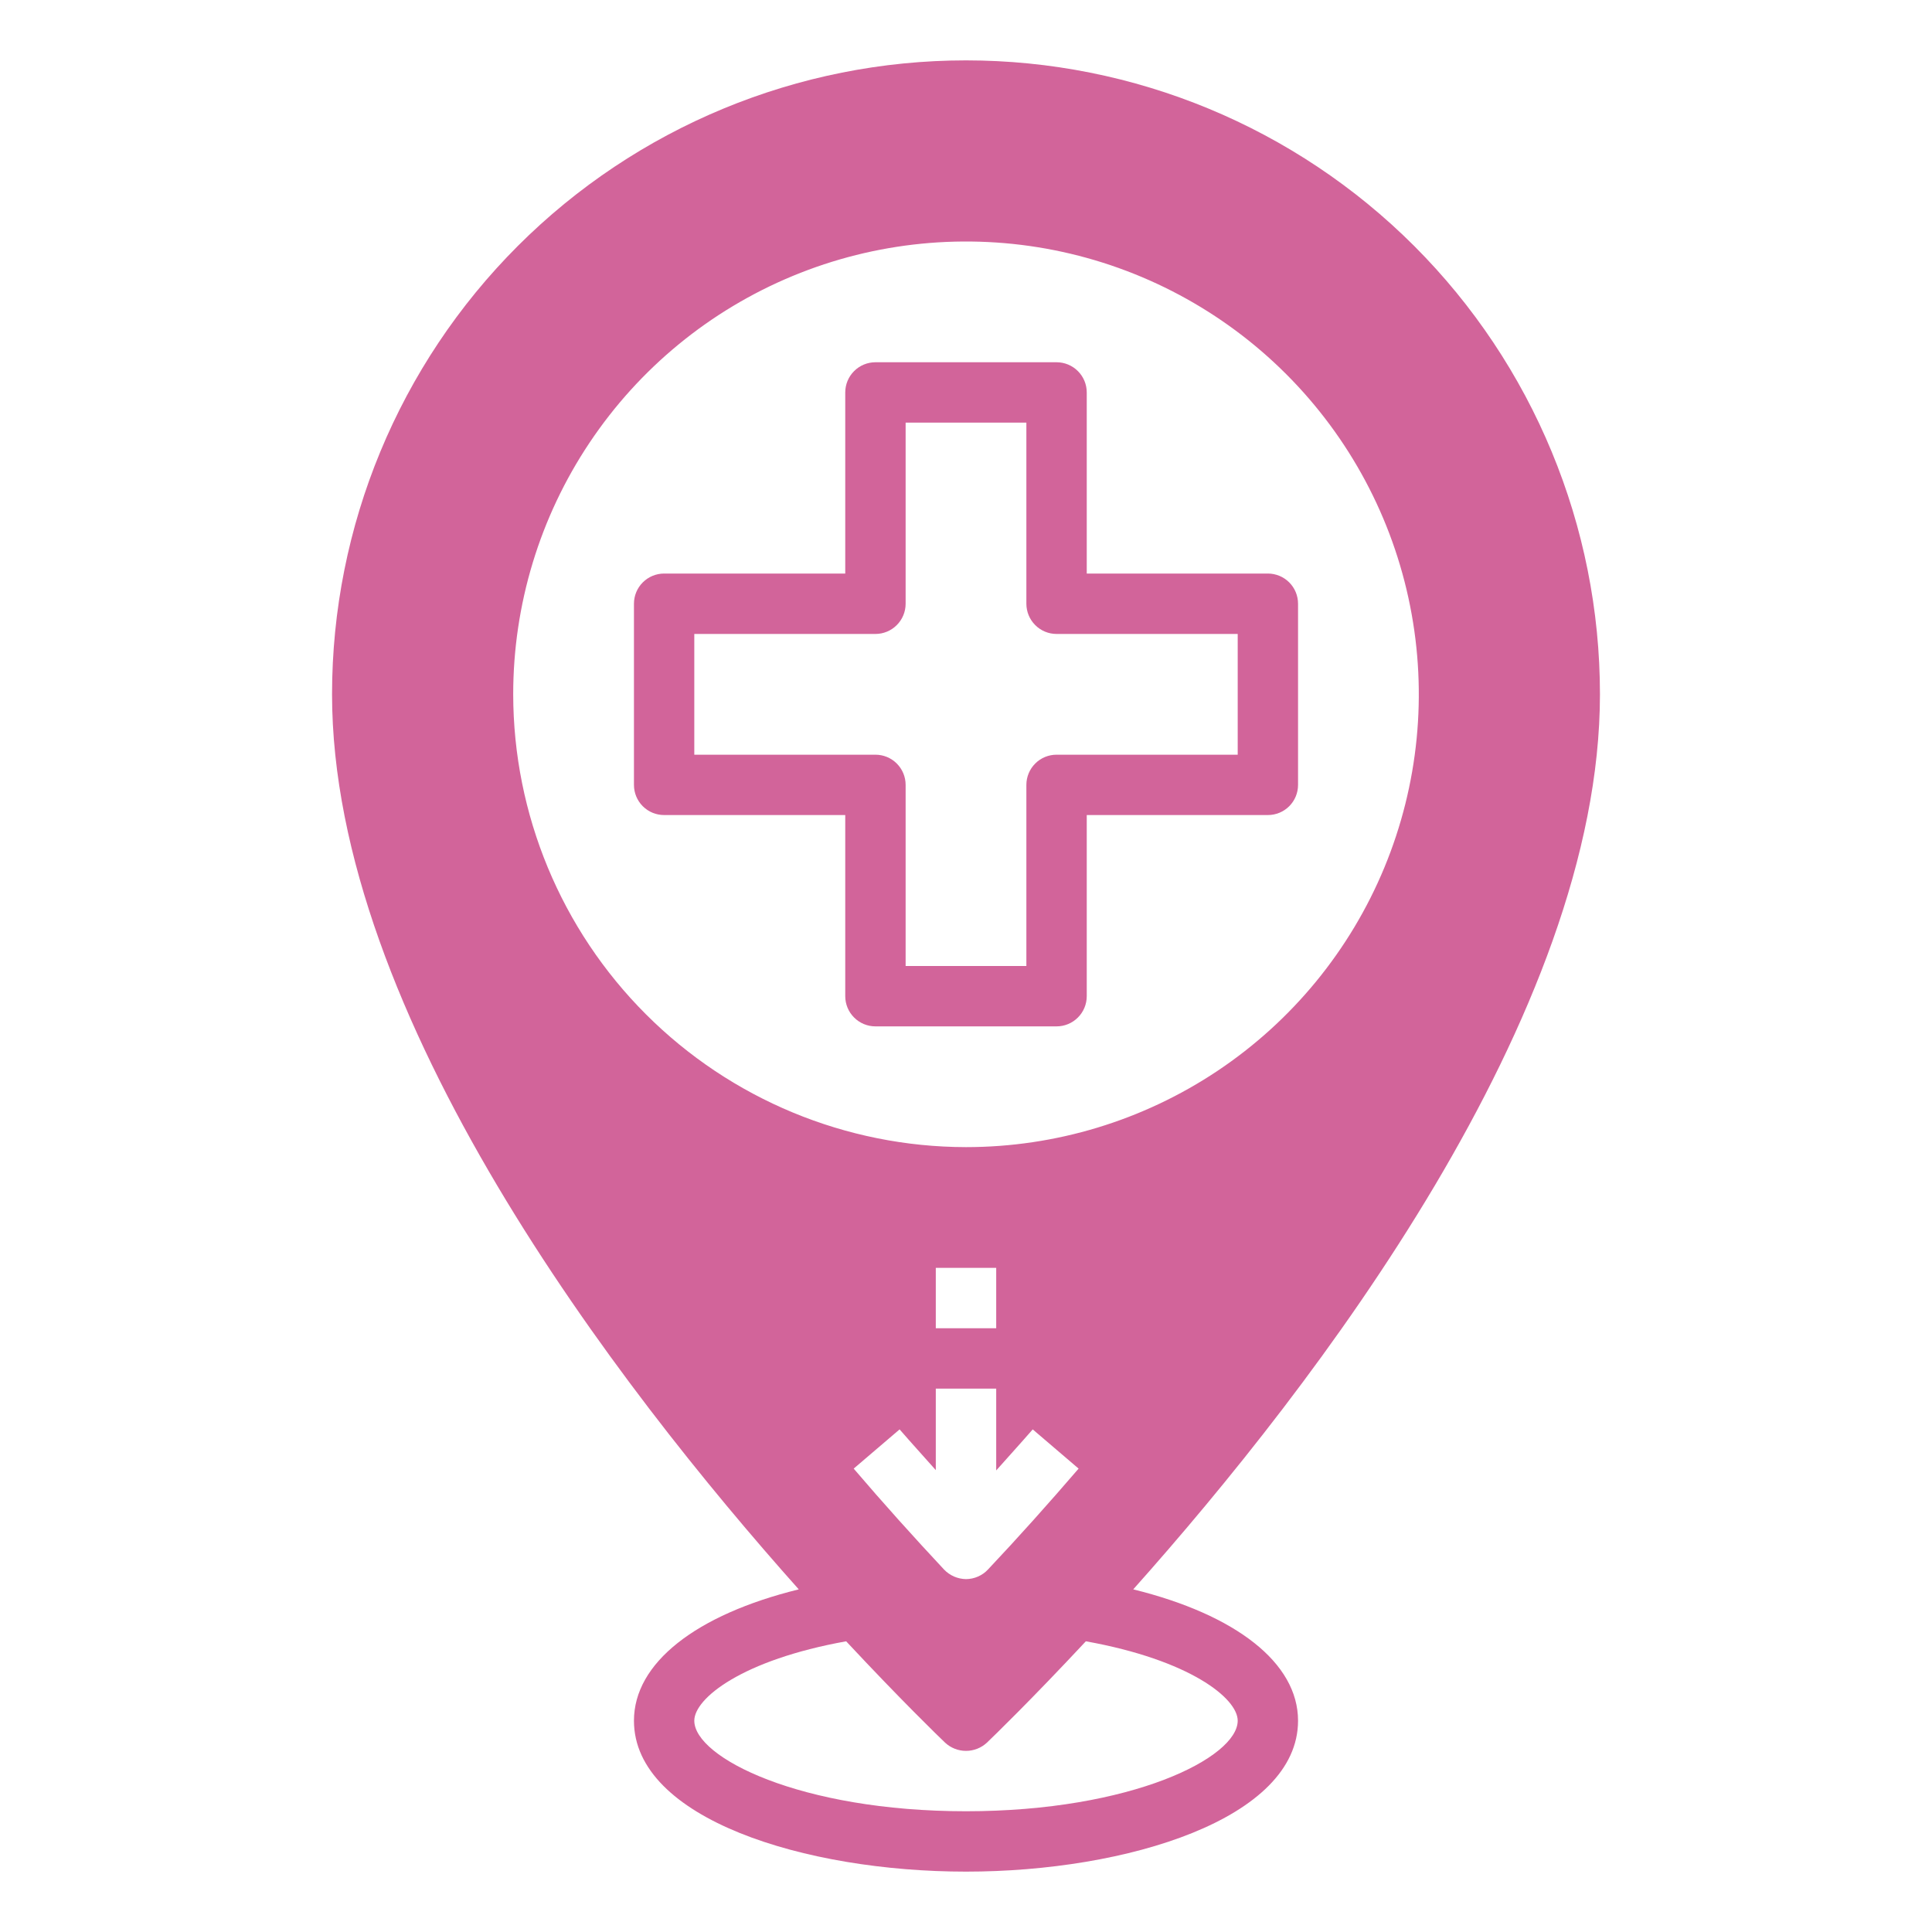
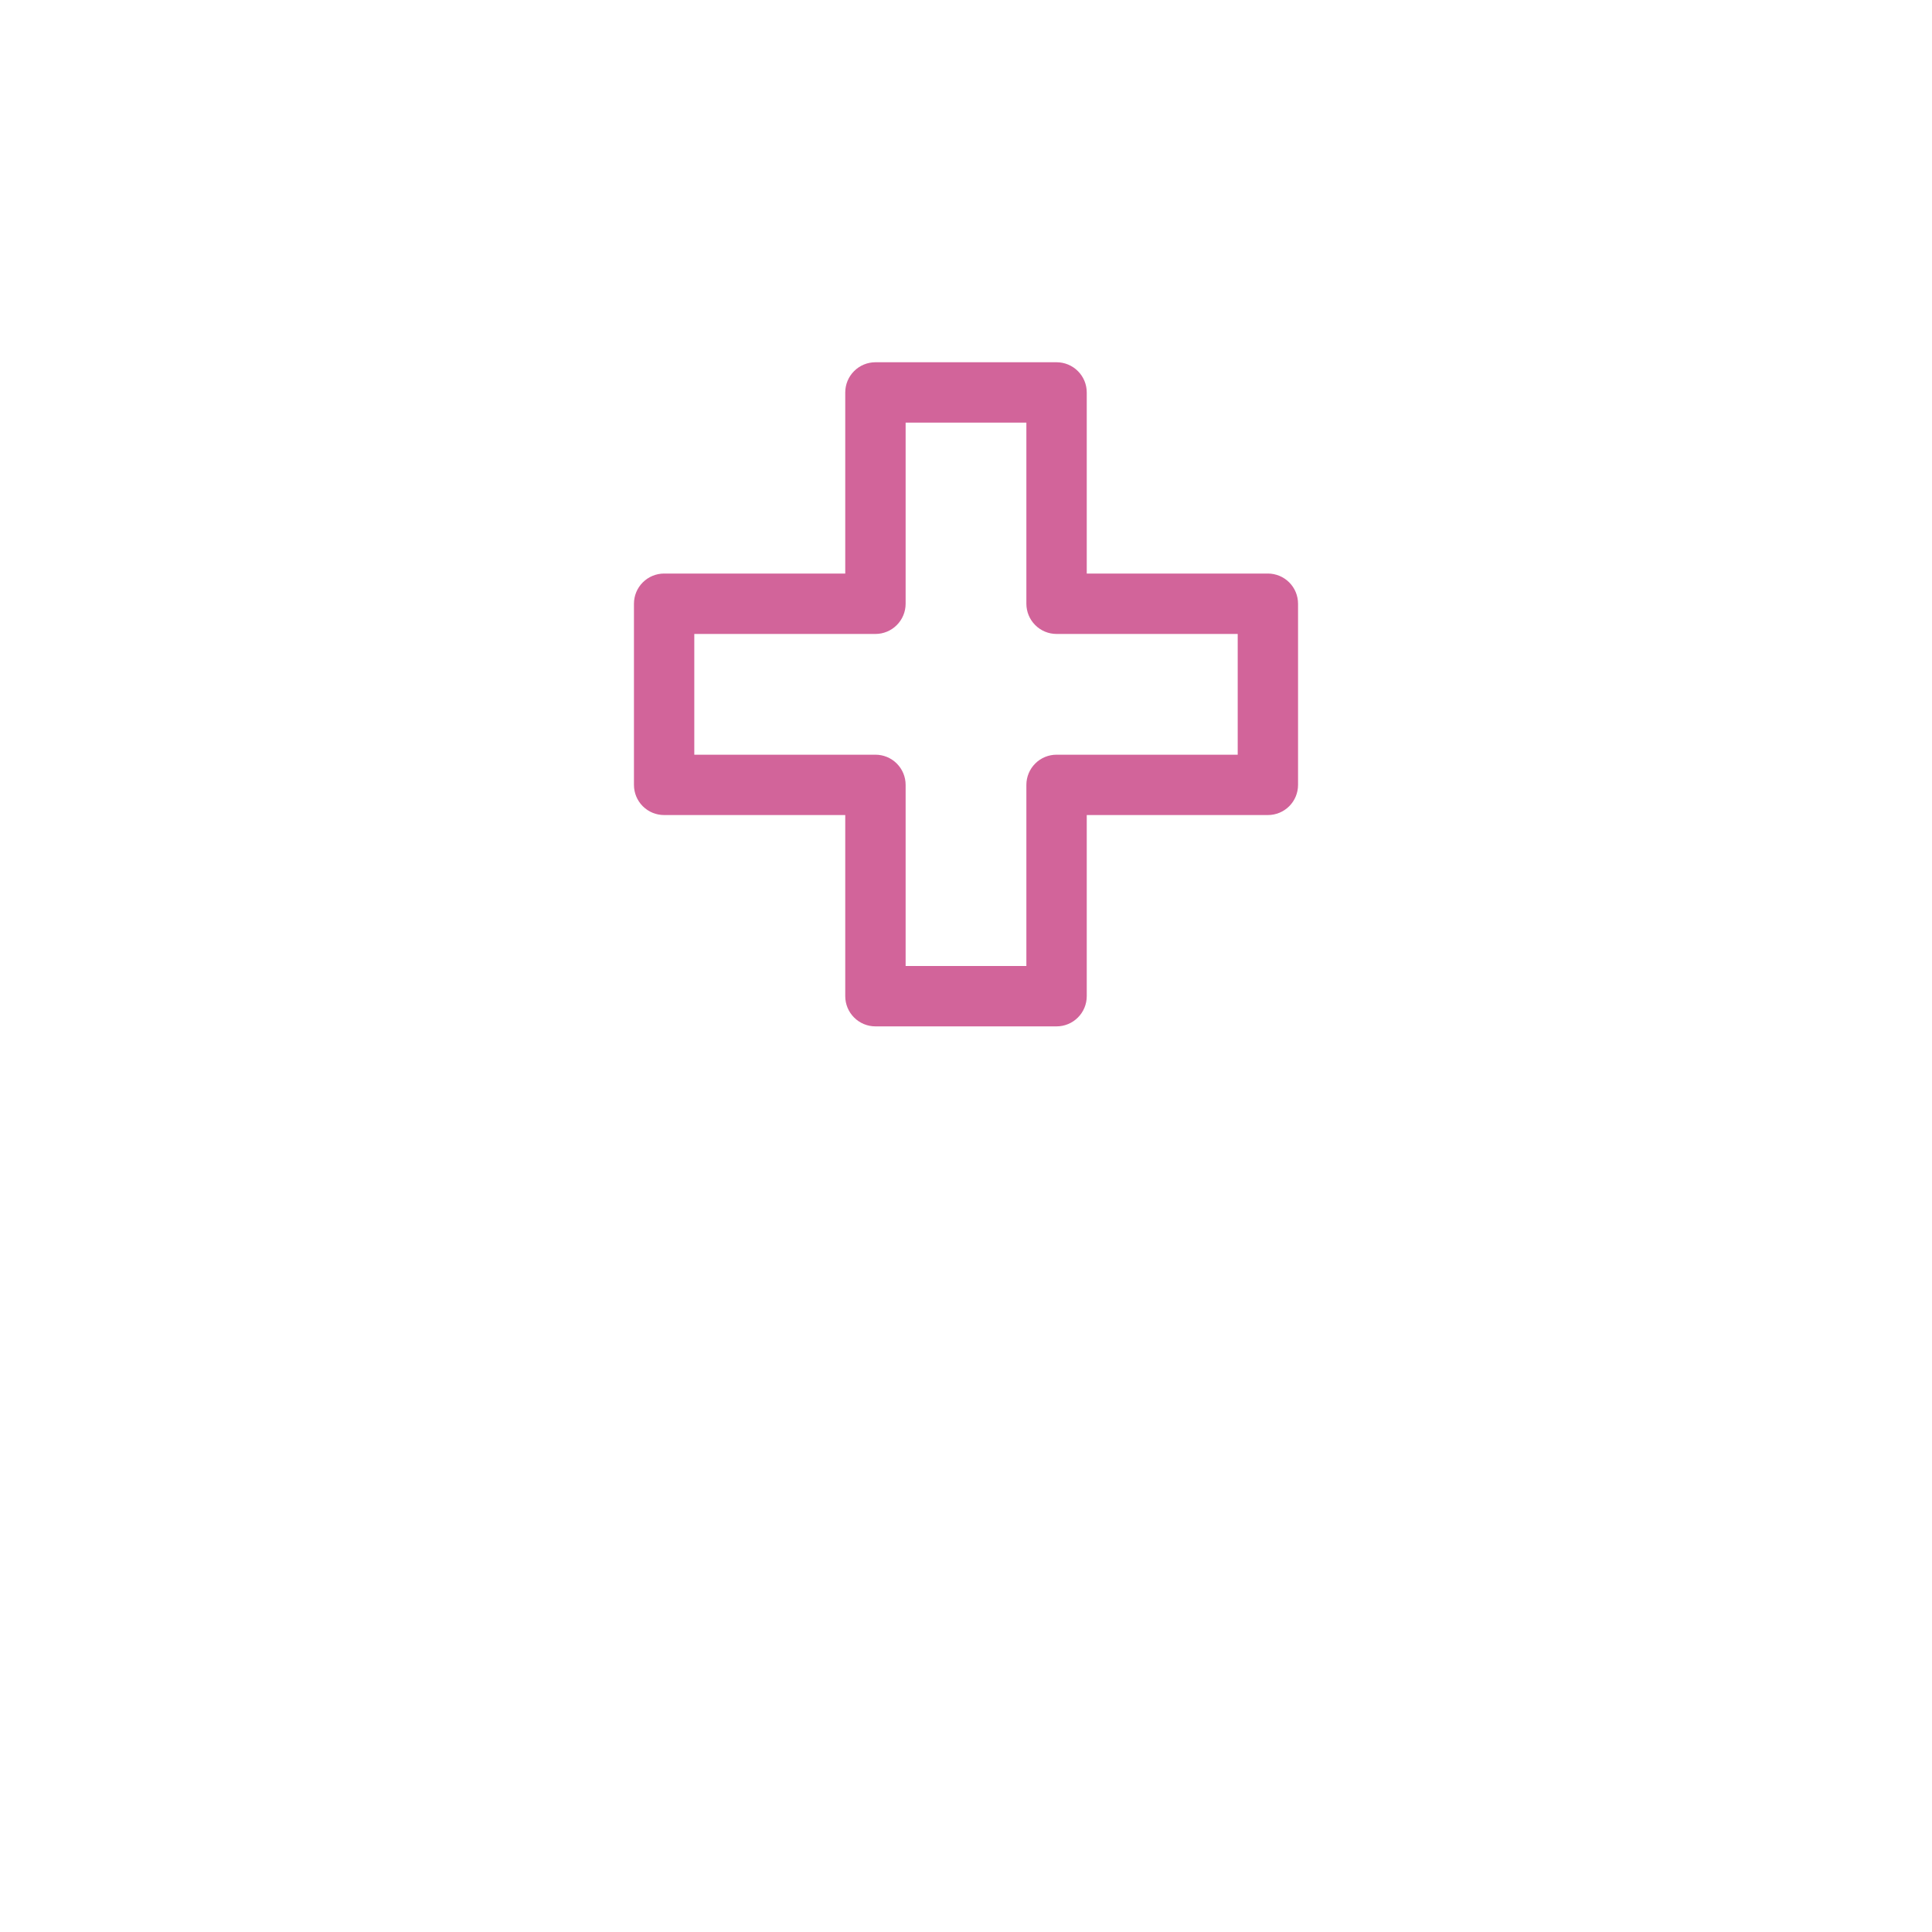
<svg xmlns="http://www.w3.org/2000/svg" width="60" height="60" viewBox="0 0 60 60" fill="none">
  <path d="M33.75 30.938V25.312H39.375C39.624 25.312 39.862 25.214 40.038 25.038C40.214 24.862 40.312 24.624 40.312 24.375V18.75C40.312 18.501 40.214 18.263 40.038 18.087C39.862 17.911 39.624 17.812 39.375 17.812H33.75V12.188C33.75 11.939 33.651 11.7 33.475 11.525C33.3 11.349 33.061 11.25 32.812 11.25H27.188C26.939 11.25 26.7 11.349 26.525 11.525C26.349 11.7 26.25 11.939 26.25 12.188V17.812H20.625C20.376 17.812 20.138 17.911 19.962 18.087C19.786 18.263 19.688 18.501 19.688 18.75V24.375C19.688 24.624 19.786 24.862 19.962 25.038C20.138 25.214 20.376 25.312 20.625 25.312H26.25V30.938C26.25 31.186 26.349 31.425 26.525 31.6C26.7 31.776 26.939 31.875 27.188 31.875H32.812C33.061 31.875 33.3 31.776 33.475 31.6C33.651 31.425 33.75 31.186 33.75 30.938ZM31.875 24.375V30H28.125V24.375C28.125 24.126 28.026 23.888 27.85 23.712C27.675 23.536 27.436 23.438 27.188 23.438H21.562V19.688H27.188C27.436 19.688 27.675 19.589 27.85 19.413C28.026 19.237 28.125 18.999 28.125 18.75V13.125H31.875V18.75C31.875 18.999 31.974 19.237 32.15 19.413C32.325 19.589 32.564 19.688 32.812 19.688H38.438V23.438H32.812C32.564 23.438 32.325 23.536 32.15 23.712C31.974 23.888 31.875 24.126 31.875 24.375Z" fill="#D2649A" />
-   <path d="M35.194 49.359C40.837 43.031 49.688 31.519 49.688 21.562C49.688 16.341 47.613 11.334 43.921 7.641C40.229 3.949 35.221 1.875 30 1.875C24.779 1.875 19.771 3.949 16.079 7.641C12.387 11.334 10.312 16.341 10.312 21.562C10.312 31.519 19.163 43.031 24.806 49.359C21.609 50.147 19.688 51.647 19.688 53.438C19.688 56.484 25.003 58.125 30 58.125C34.997 58.125 40.312 56.484 40.312 53.438C40.312 51.647 38.391 50.147 35.194 49.359ZM15.938 21.562C15.938 18.781 16.762 16.062 18.308 13.75C19.853 11.437 22.049 9.635 24.619 8.57C27.188 7.506 30.016 7.228 32.743 7.77C35.471 8.313 37.977 9.652 39.944 11.619C41.91 13.585 43.25 16.091 43.792 18.819C44.335 21.547 44.056 24.374 42.992 26.944C41.928 29.514 40.125 31.71 37.813 33.255C35.5 34.8 32.781 35.625 30 35.625C26.272 35.62 22.698 34.138 20.061 31.501C17.425 28.865 15.942 25.291 15.938 21.562ZM30.938 43.125V45.666C31.312 45.244 31.697 44.822 32.072 44.391L33.497 45.609C32.569 46.688 31.631 47.737 30.684 48.741C30.597 48.835 30.491 48.91 30.373 48.961C30.256 49.013 30.128 49.04 30 49.041C29.872 49.039 29.745 49.011 29.627 48.96C29.51 48.908 29.404 48.834 29.316 48.741C28.387 47.747 27.441 46.697 26.512 45.609L27.938 44.391C28.312 44.822 28.688 45.234 29.062 45.656V43.125H30.938ZM29.062 41.25V39.375H30.938V41.25H29.062ZM30 56.25C24.853 56.25 21.562 54.581 21.562 53.438C21.562 52.744 23.044 51.553 26.278 50.972C27.975 52.791 29.166 53.944 29.353 54.122C29.529 54.285 29.76 54.375 30 54.375C30.24 54.375 30.471 54.285 30.647 54.122C30.834 53.944 32.025 52.791 33.722 50.972C36.956 51.553 38.438 52.744 38.438 53.438C38.438 54.581 35.147 56.25 30 56.25Z" fill="#D2649A" />
</svg>